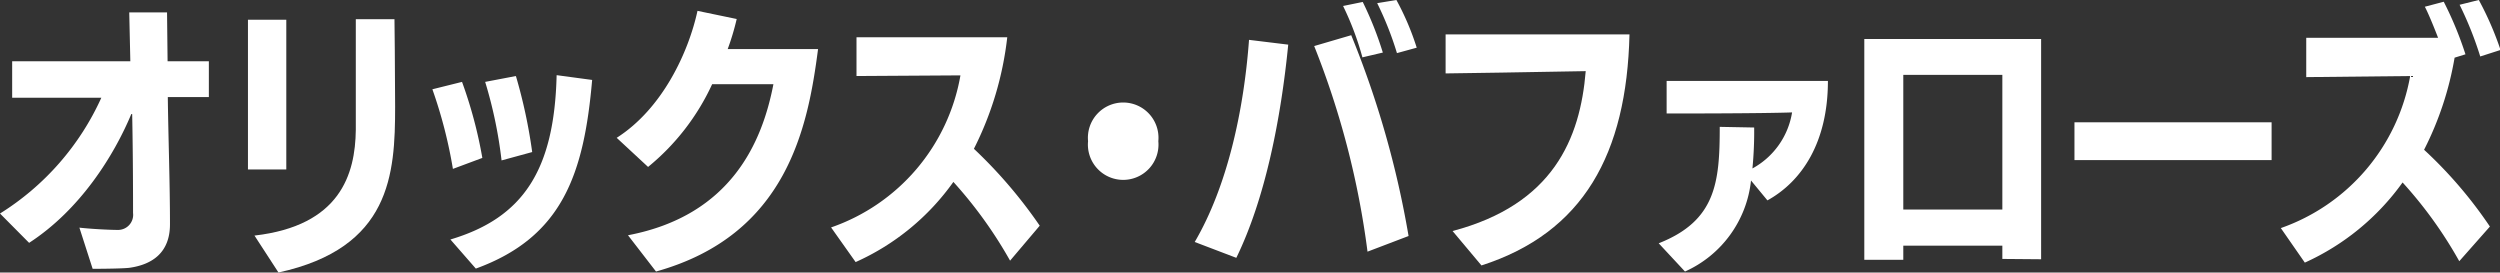
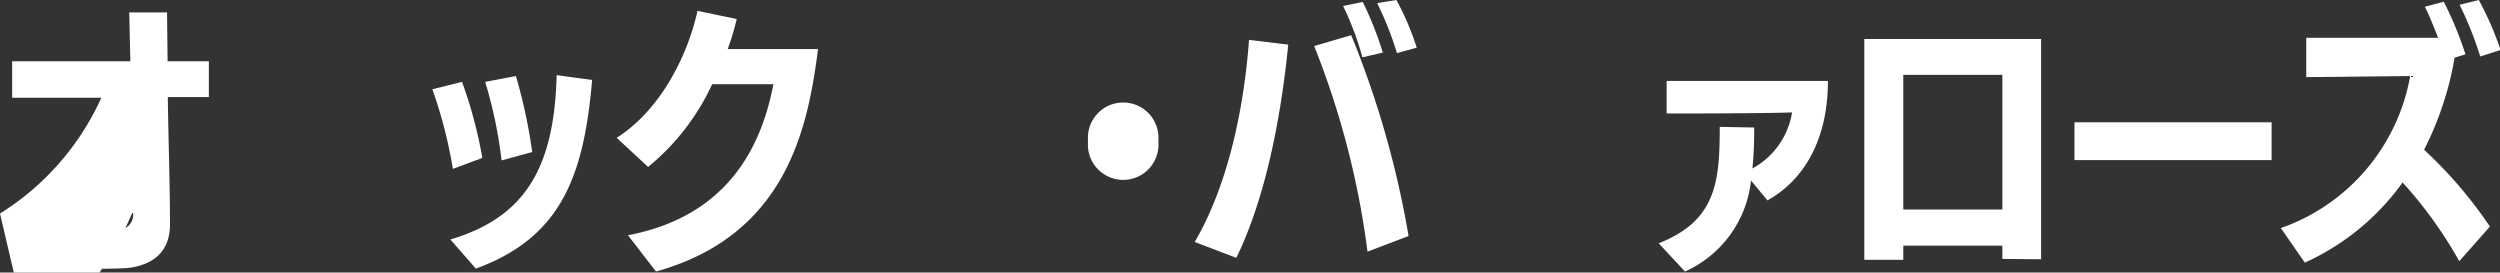
<svg xmlns="http://www.w3.org/2000/svg" viewBox="0 0 230.18 25.09">
  <rect x="0" y="0" width="230.18" height="25.09" fill="#333333" stroke="none" />
  <defs>
    <style>.cls-1{fill:#fff;}</style>
  </defs>
  <g id="レイヤー_2" data-name="レイヤー 2">
    <g id="アウトライン">
      <g id="txt_07_team_jp">
-         <path class="cls-1" d="M15.45,8.94c.05,3.85.2,7.91.2,11.71,0,2.57-1.58,3.69-3.69,4-.52.08-2.6.1-3.43.1,0,0-1.22-3.79-1.22-3.79,1.37.15,3,.21,3.56.21a1.39,1.39,0,0,0,1.38-1.56c0-1.1,0-5.18-.08-9.11h-.08c-1.59,3.8-4.68,8.79-9.41,11.86L0,19.66A24.44,24.44,0,0,0,9.33,9H1.12V5.64H12l-.1-4.5h3.48l.05,4.5h3.8v3.3Z" />
-         <path class="cls-1" d="M22.83,15.6V1.82h3.53V15.6Zm.6,6.09c7.9-.91,9.28-5.65,9.33-9.73V1.77h3.56s.06,4.91.06,8.06c0,6.21-.4,13-10.74,15.26Z" />
+         <path class="cls-1" d="M15.45,8.94c.05,3.85.2,7.91.2,11.71,0,2.57-1.58,3.69-3.69,4-.52.08-2.6.1-3.43.1,0,0-1.22-3.79-1.22-3.79,1.37.15,3,.21,3.56.21a1.39,1.39,0,0,0,1.38-1.56h-.08c-1.59,3.8-4.68,8.79-9.41,11.86L0,19.66A24.44,24.44,0,0,0,9.33,9H1.12V5.64H12l-.1-4.5h3.48l.05,4.5h3.8v3.3Z" />
        <path class="cls-1" d="M41.7,15.55a43.06,43.06,0,0,0-1.89-7.33l2.73-.68a40.9,40.9,0,0,1,1.87,7Zm-.23,6.5c6.73-2,9.57-6.42,9.78-15.13l3.27.44c-.75,8.6-2.7,14.46-10.71,17.37Zm4.71-7.28a40.83,40.83,0,0,0-1.51-7.23L47.5,7A47.7,47.7,0,0,1,49,14Z" />
        <path class="cls-1" d="M57.82,21.66C67.37,19.84,70.2,13,71.21,7.75H65.57a21.35,21.35,0,0,1-5.9,7.62l-2.89-2.68C61,10,63.39,4.81,64.22,1l3.61.75A23.34,23.34,0,0,1,67,4.52l8.32,0C74.39,11.67,72.49,21.63,60.4,25Z" />
-         <path class="cls-1" d="M93,24a40,40,0,0,0-5.22-7.25,22.1,22.1,0,0,1-9,7.38l-2.26-3.19a18.1,18.1,0,0,0,11.91-14L78.86,7V3.43H92.74A30.29,30.29,0,0,1,89.67,13.7a43.6,43.6,0,0,1,6.06,7.08Z" />
        <path class="cls-1" d="M100.18,13a3.25,3.25,0,1,1,6.47,0,3.25,3.25,0,1,1-6.47,0Z" />
        <path class="cls-1" d="M110,22.28c3-5.12,4.52-12.09,5-18.61l3.61.44c-.67,6.78-2.1,14.14-4.78,19.63Zm15.91.89A77.86,77.86,0,0,0,121,4.24l3.41-1a87.69,87.69,0,0,1,5.28,18.49Zm-.47-17.89A26.84,26.84,0,0,0,123.66.55l1.81-.37a31.62,31.62,0,0,1,1.85,4.66Zm3.18-.39a30.07,30.07,0,0,0-1.82-4.6L128.57,0a24.56,24.56,0,0,1,1.87,4.39Z" />
-         <path class="cls-1" d="M133.74,21.27C143,18.83,145.49,12.77,146,6.55c-3.59.08-12.9.21-12.9.21V3.17l16.93,0c-.26,11-4.24,18.25-13.63,21.27Z" />
        <path class="cls-1" d="M161.22,16.62A10.38,10.38,0,0,1,155.14,25l-2.42-2.6c5.28-2.08,5.62-5.62,5.62-10.72l3.17.06a35.4,35.4,0,0,1-.16,3.77A7.17,7.17,0,0,0,165,10.35c-2.76.1-10.27.1-11.55.1v-3H168.3c0,5.66-2.4,9.25-5.57,11Z" />
        <path class="cls-1" d="M184.36,23.84V22.62h-9.12v1.3h-3.59V3.59h16.28V23.87Zm0-16.95h-9.12v12.4h9.12Z" />
        <path class="cls-1" d="M191,14.74V11.26h18.15v3.48Z" />
        <path class="cls-1" d="M226.43,24.05a39,39,0,0,0-5.22-7.25,22.43,22.43,0,0,1-9,7.38L210,21a18.21,18.21,0,0,0,11.91-14l-9.57.1V3.48h12.14c-.44-1.14-.94-2.34-1.22-2.86L225,.16A32.59,32.59,0,0,1,227,5l-1,.31a29.61,29.61,0,0,1-2.81,8.48,40,40,0,0,1,6.06,7.07ZM228.36,5.2a32.13,32.13,0,0,0-1.9-4.76L228.23,0a29,29,0,0,1,2,4.6Z" />
      </g>
    </g>
  </g>
</svg>